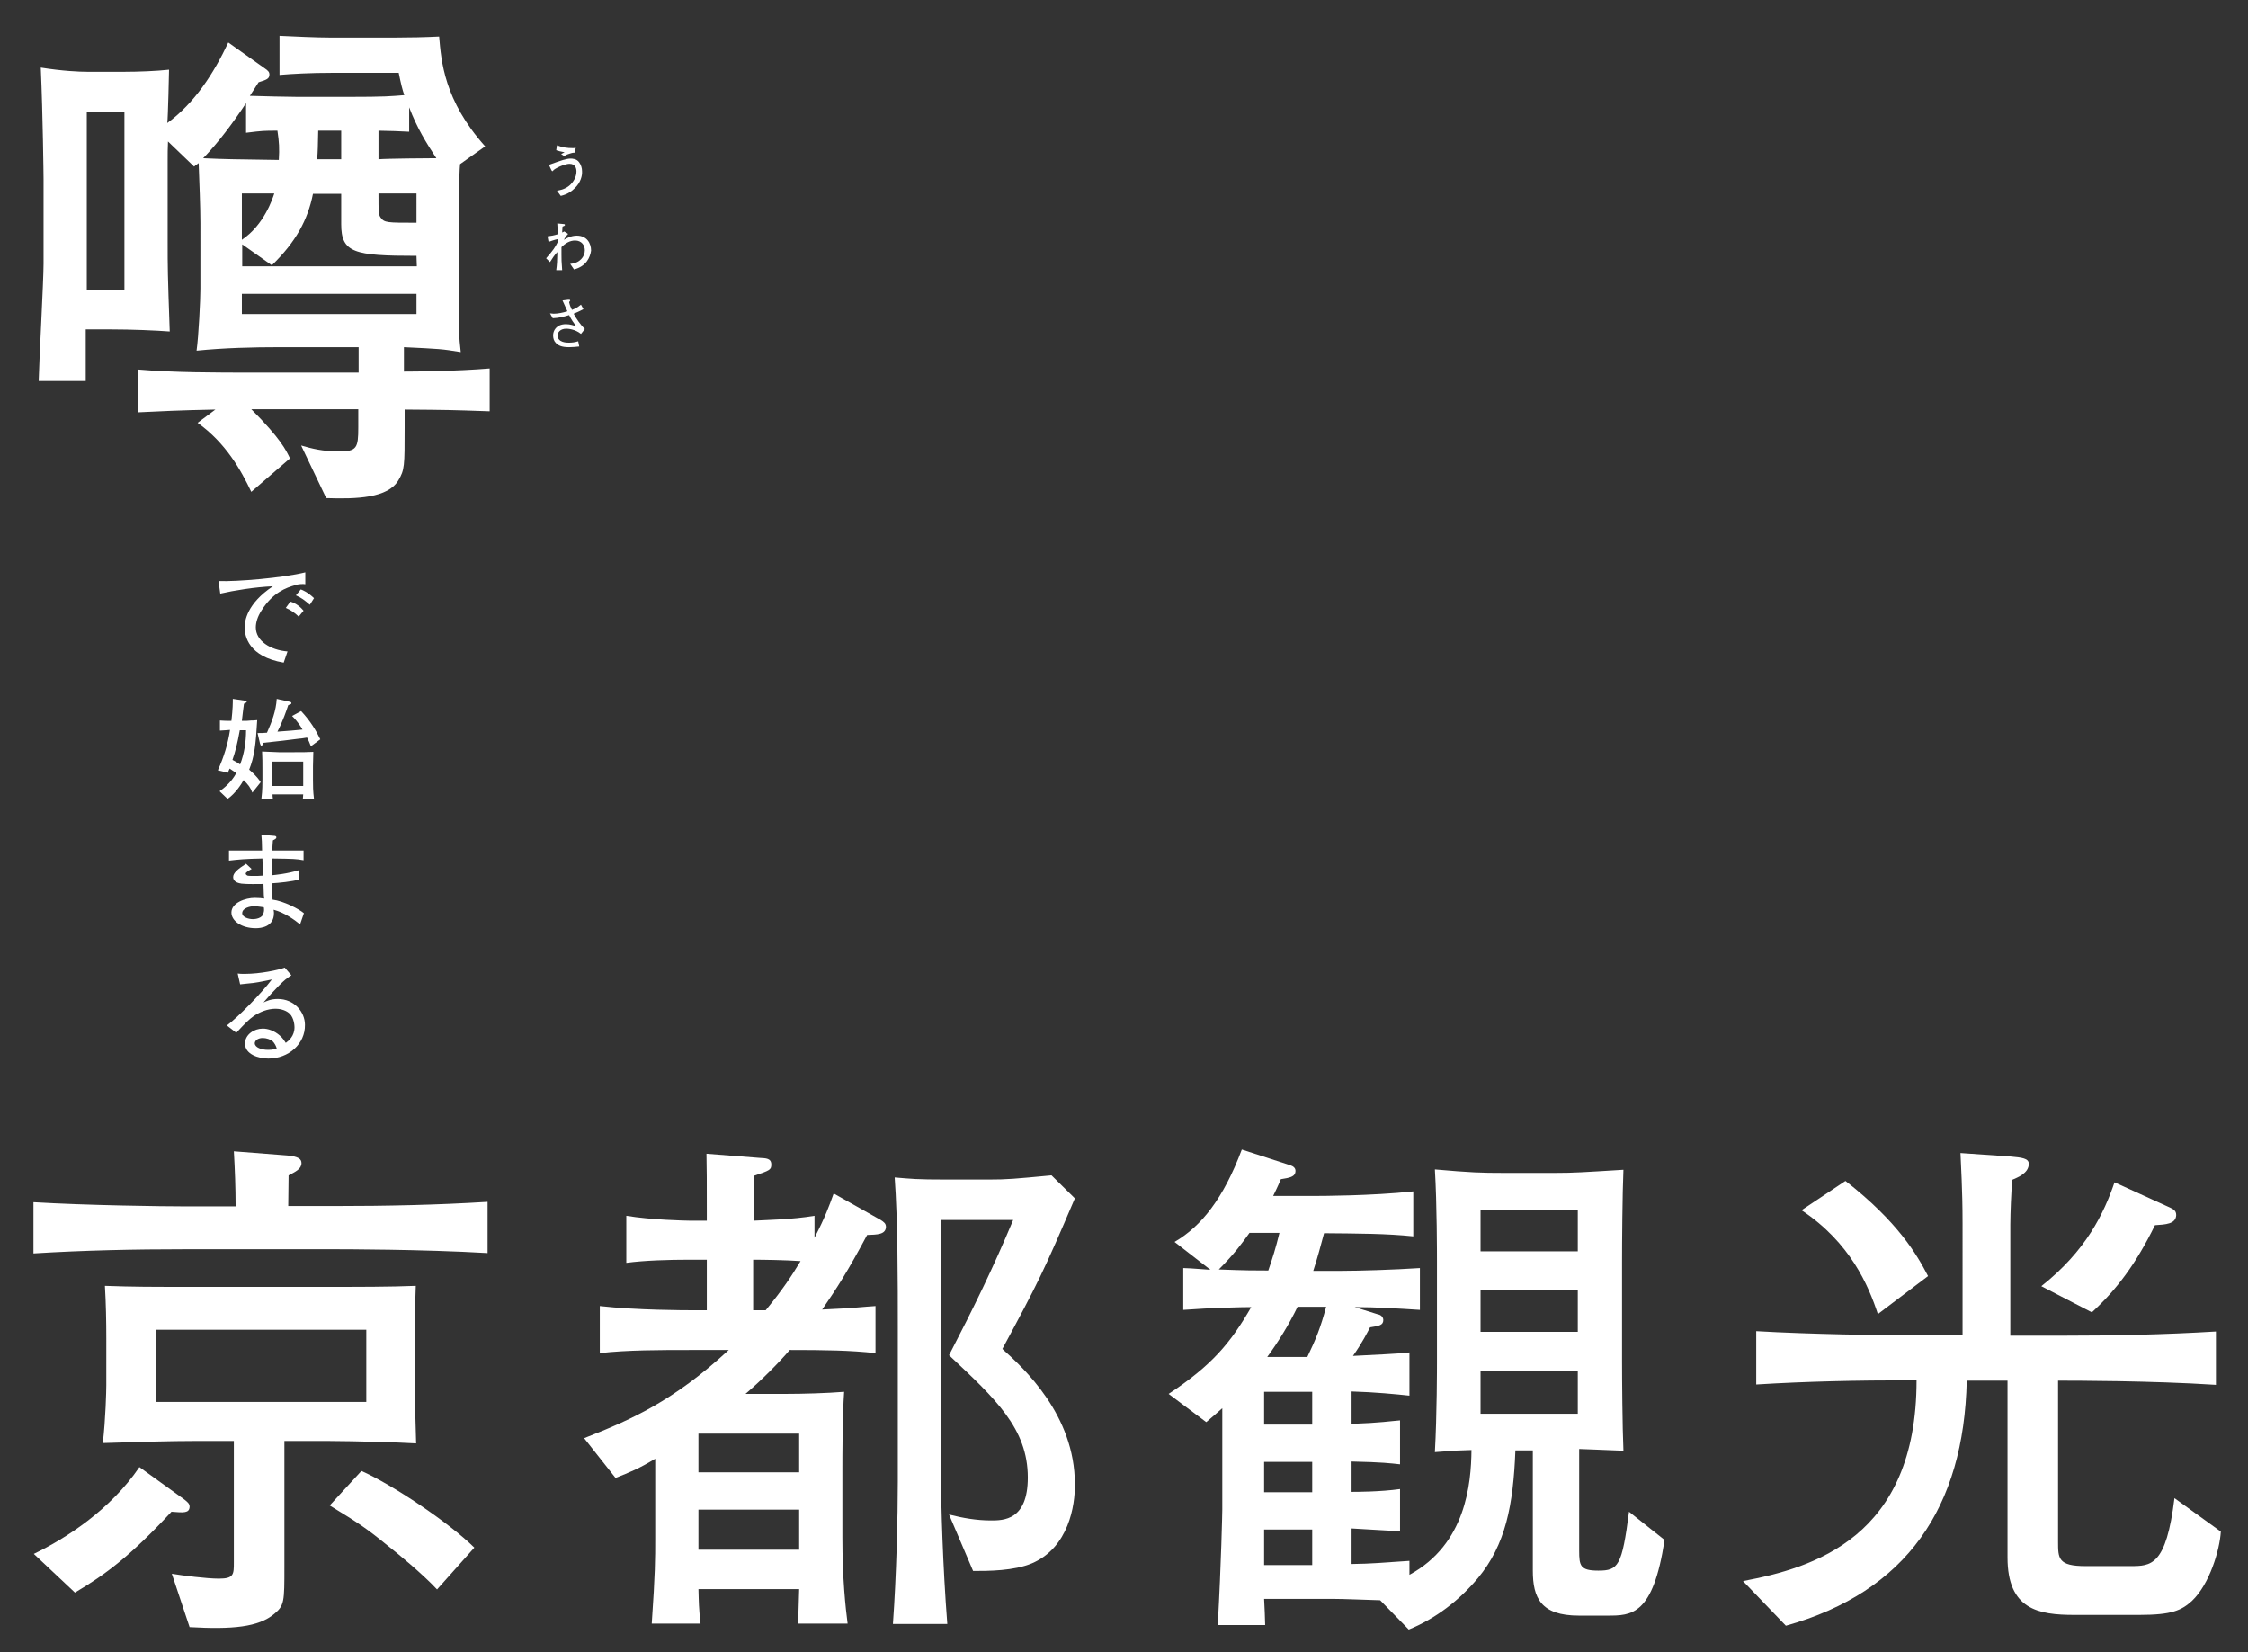
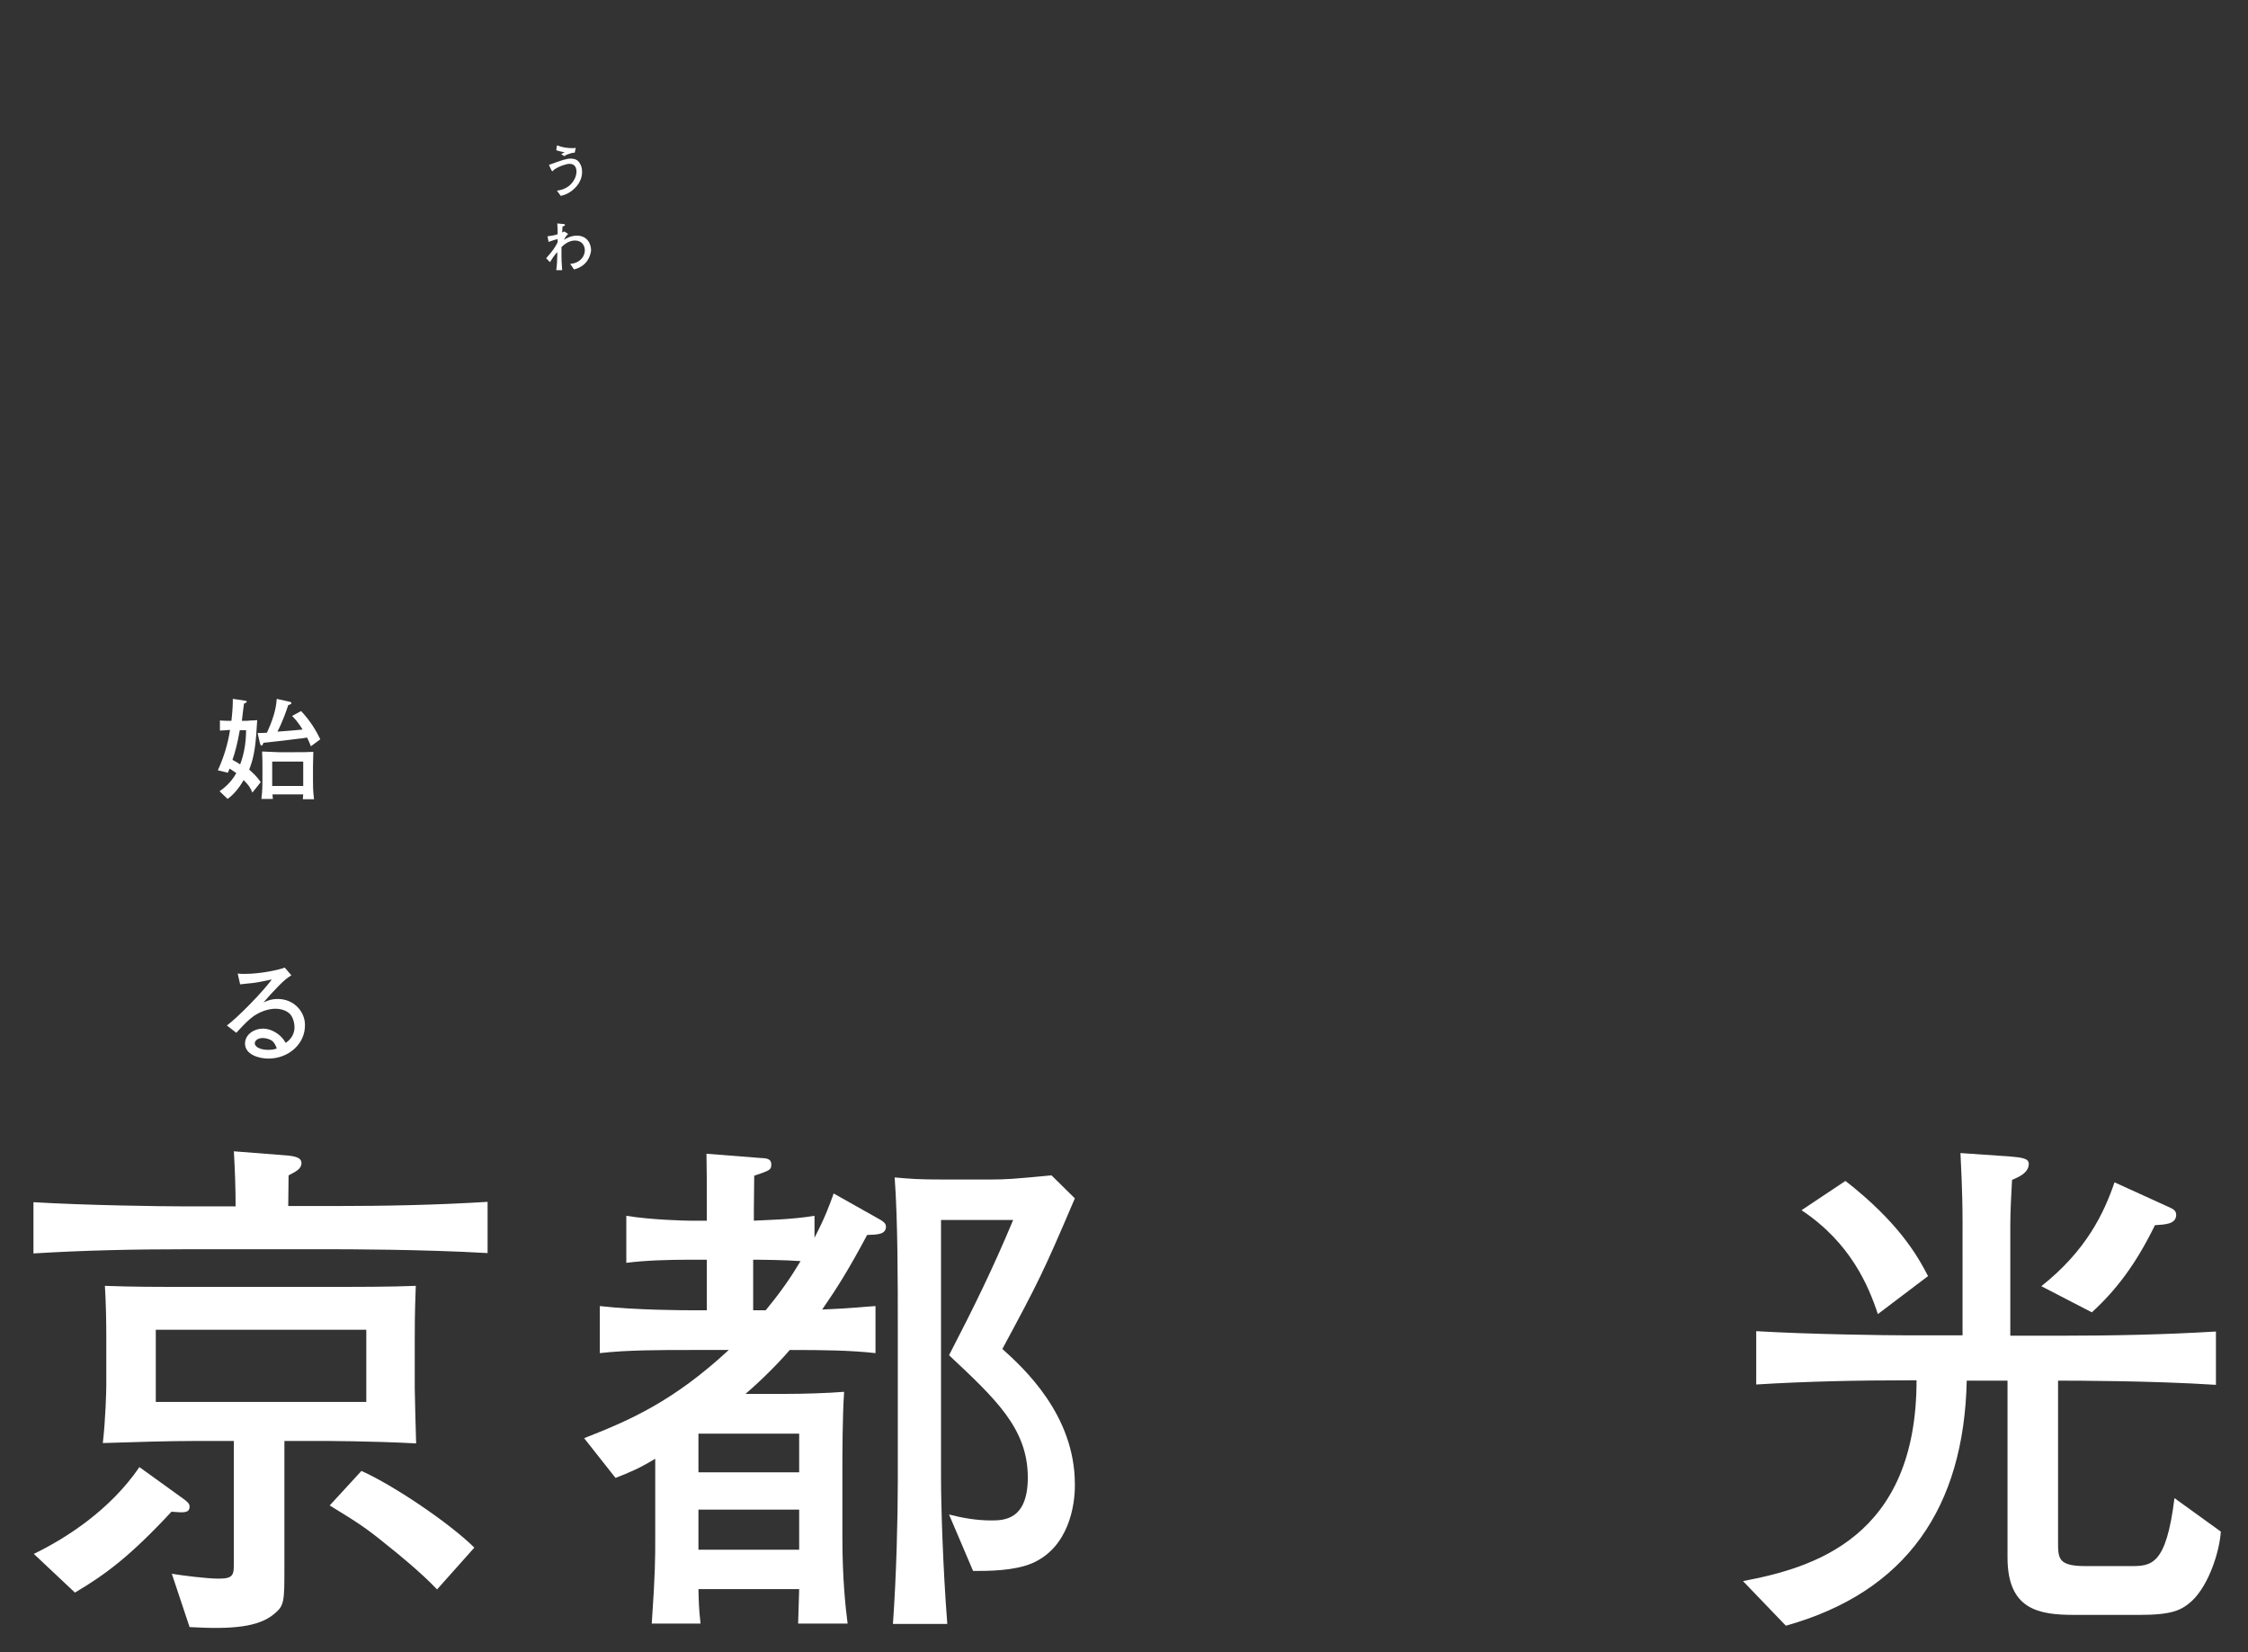
<svg xmlns="http://www.w3.org/2000/svg" version="1.1" id="レイヤー_1" x="0px" y="0px" viewBox="0 0 645 474" style="enable-background:new 0 0 645 474;" xml:space="preserve">
  <rect x="0" y="0" width="645" height="474" fill="#333333" stroke="none" />
  <style type="text/css">
	.st0{enable-background:new    ;}
	.st1{fill:#FFFFFF;}
</style>
  <g id="グループ_231" transform="translate(-50 -269)">
    <g class="st0">
-       <path class="st1" d="M134.6,436.9c-2.4,0.7-6.3,2-9.6,7.3c-1.1,1.7-1.6,3.4-1.6,4.8c0,3.9,4.2,6.5,9.1,6.9l-1.1,3.2    c-10.1-1.7-11.2-7.6-11.2-10.1c0-1.8,0.6-6.8,8.1-11.8c-5,0.2-11.2,1.2-15.1,2.1l-0.5-3.6c5.2,0.2,18.4-0.9,24.9-2.5v3.4    C137,436.5,135.7,436.5,134.6,436.9z M135.7,445.9c-1.1-1.1-2.3-1.9-3.7-2.5l1.3-1.8c1.6,0.4,3.1,1.7,3.8,2.6L135.7,445.9z     M138.9,442.5c-1.5-1.3-2.4-2-4-2.7l1.4-1.7c0.6,0.2,2,0.8,3.8,2.5L138.9,442.5z" />
-     </g>
+       </g>
    <g class="st0">
      <path class="st1" d="M122.4,496.4c-0.5-1.4-1.1-2.2-2.5-3.6c-0.6,1.1-2.3,3.8-4.6,5.4L113,496c1-0.7,3.2-2.3,4.8-5.2    c-0.6-0.4-1.2-0.8-1.9-1.3c-0.2,0.4-0.3,0.6-0.5,1.2l-2.9-0.7c1.7-3.7,2.9-7.6,3.5-11.6c-1,0.1-1.4,0.1-2.9,0.2v-2.9    c1.4,0.1,1.7,0.1,3.3,0.1c0.4-3.5,0.4-5.1,0.4-6.3l3.4,0.5c0.4,0.1,0.6,0.1,0.6,0.3s-0.2,0.3-0.8,0.6c-0.1,0.8-0.5,3.8-0.6,4.9    h1.1c0.3,0,0.4,0,1.5-0.1c0.3,0,0.9,0,1.8-0.1c-0.4,7.1-0.8,10.4-2.3,14.2c2.1,1.8,2.9,3,3.3,3.6L122.4,496.4z M118.8,478.5    c-0.7,3.9-1.3,6.2-2.1,8.5c1,0.5,1.4,0.8,2.2,1.3c1.2-3.1,1.7-6.5,1.7-9.8H118.8z M139.2,483.1c-0.4-1.1-0.7-1.7-1.1-2.5    c-0.7,0.1-1.7,0.3-2.2,0.3c-3.1,0.4-6.3,0.8-10.3,1.2c-0.2,0.5-0.3,0.8-0.6,0.8c-0.2,0-0.2-0.1-0.4-0.6l-0.7-3    c0.8,0,1.8,0,2.7-0.1c1.4-3.1,2.6-6.3,2.8-9.7l3.6,0.8c0.3,0.1,0.6,0.1,0.6,0.4s-0.1,0.3-0.9,0.6c-0.5,1.5-1.5,4.5-3.1,7.6    c2.8-0.2,5.4-0.4,7.2-0.6c-1.2-2.1-2.5-3.4-3-3.9l2.6-1.4c2.7,2.9,4.3,5.6,5.5,8.1L139.2,483.1z M136.9,498.2    c0-0.2,0.1-1.1,0.1-1.3h-8.8c0,0.4,0,0.5,0.1,1.3H125c0.1-1,0.3-2.1,0.3-5.5v-2.8c0-2.2,0-3.4-0.1-5.3c0.6,0,4.2,0.2,4.8,0.2h4.5    c2.4,0,3.4,0,5.4-0.1c0,0.7-0.1,3.4-0.1,4.1v4c0,1.7,0,3.1,0.3,5.5h-3.2V498.2z M137,487.5h-8.9v7h8.9V487.5z" />
    </g>
    <g class="st0">
-       <path class="st1" d="M136.1,534.2c-1.6-1.3-4.5-3.4-7.6-4.2c0.1,0.6,0.1,0.8,0.1,1c0,3.9-3.7,4.3-5.2,4.3c-4.1,0-7-2.1-7-4.5    c0-2.8,4-4.2,6.7-4.2c1,0,2.3,0.1,2.7,0.2c0-0.5-0.1-0.7-0.1-1c0-0.5-0.1-2.7-0.1-3.2c-1.6,0-4.7,0.1-6.3-0.1    c-0.5-0.1-2.4-0.3-2.4-1.9c0-1.1,1.2-2.2,3.7-3.8l1.6,1.5c-0.9,0.5-1.7,1-1.7,1.3s0.3,0.5,0.5,0.6c0.3,0.1,1.4,0.1,2.3,0.1    c0.6,0,0.7,0,2.2-0.1c-0.1-1.3-0.1-1.7-0.2-4.9c-5.1,0.1-7,0.3-9.6,0.6V513h9.5c0-1.9-0.1-3.5-0.2-4.5l3.7,0.3    c0.2,0,0.6,0.1,0.6,0.4c0,0.4-0.3,0.5-1,0.9c-0.1,1-0.1,1.8-0.2,2.9h9v2.8c-2.3-0.4-2.5-0.4-9.1-0.5c-0.1,1.8-0.1,3,0,4.8    c0.9-0.1,4.4-0.4,7.9-1.5v2.7c-2,0.6-6,1-7.9,1.1c0,0.7,0.2,4,0.2,4.7c3.2,0.4,7.6,2.7,9,3.9L136.1,534.2z M122.9,529    c-1.1,0-3.4,0.5-3.4,2c0,1.1,1.7,1.7,3.1,1.7c0.6,0,2.7-0.2,3-1.7c0.2-0.6,0.2-1.1,0.1-1.7C125.5,529.3,124,529,122.9,529z" />
-     </g>
+       </g>
    <g class="st0">
      <path class="st1" d="M127,572.7c-2.8,0-6.7-1.2-6.7-4.3c0-2.6,2.6-4.3,5.1-4.3c1.5,0,3.3,0.6,4.9,2c0.9,0.8,1.3,1.5,1.7,2.1    c0.8-0.6,2.5-1.9,2.5-4.5c0-0.4-0.1-2.6-1.4-3.9c-1.3-1.2-3.2-1.4-4-1.4c-2.3,0-4.5,0.9-6.3,2.1c-1.4,1-2.5,2.1-5,4.8l-2.7-2.1    c3.1-2.3,9.9-9.2,12.9-13.2c-2.1,0.4-3.1,0.7-5.3,1c-0.6,0.1-3.3,0.3-3.8,0.4l-0.7-3.1c0.5,0.1,1.1,0.1,2.1,0.1    c4.3,0,9.6-1.1,11.4-1.8l1.9,2.2c-1.5,1-1.9,1.3-3.6,3c-2.2,2.3-2.6,2.7-4.4,4.8c0.9-0.4,2.1-1,4.1-1c4.7,0,7.8,3.7,7.8,7.4    C137.6,568.5,132.8,572.7,127,572.7z M128.2,567.7c-0.6-0.5-1.8-0.9-2.8-0.9c-1.6,0-2.3,0.9-2.3,1.5c0,1.2,1.9,1.9,3.8,1.9    c1.3,0,2-0.2,2.5-0.4C129.2,569.1,128.8,568.3,128.2,567.7z" />
    </g>
    <g class="st0">
      <path class="st1" d="M214.9,323c-1.7,1.7-3.3,2-4,2.2l-1.1-1.5c0.7-0.1,2.1-0.3,3.5-1.4c1.3-1.1,2.1-2.6,2.1-4.1    c0-1-0.4-2.2-2-2.2c-0.9,0-3.1,0.7-4.6,1.8c0,0.1-0.1,0.3-0.3,0.3s-0.2-0.2-0.4-0.5l-0.6-1.3c3.6-1.3,5-1.8,6.3-1.8    c0.2,0,1.7,0,2.4,1.1c0.5,0.7,0.8,1.6,0.8,2.5C217.1,319.4,216.6,321.4,214.9,323z M214.9,312.8c-0.3,0-0.6,0-1.5,0.3    c-1,0.3-1.2,0.5-1.5,0.7l-0.9-0.6c0.2-0.1,0.8-0.4,1-0.5c-1.1-0.2-1.2-0.3-1.4-0.3c-0.8-0.2-0.9-0.3-1-0.3l0.2-1.4    c1.6,0.6,2.9,0.8,4.6,0.8c0.3,0,0.4,0,0.8-0.1L214.9,312.8z" />
    </g>
    <g class="st0">
      <path class="st1" d="M214.7,346.3l-1.1-1.6c2.8-0.2,4.2-2.1,4.2-3.9c0-1.4-0.9-2.8-2.8-2.8c-1.5,0-2.8,0.8-3.9,1.9v2.1    c0,1.2,0,2.2,0.2,4.5h-1.7c0.2-1.4,0.3-3,0.3-4.5v-0.7c-0.8,0.9-1.5,1.9-2.1,2.9l-1.1-1.1c2.1-2.4,2.6-3.2,3.3-4.6v-0.9    c-1,0.2-2,0.6-2.6,0.8l-0.3-1.6c1-0.1,2-0.3,2.9-0.6c0-1.4,0-1.7-0.1-3.1l2,0.2c0.1,0,0.2,0.1,0.2,0.2c0,0.2-0.1,0.2-0.2,0.3    c-0.1,0-0.4,0.2-0.5,0.2c0,0.2-0.1,1.6-0.1,1.7c0.3-0.1,0.4-0.2,0.6-0.3l1.1,0.7c-0.3,0.3-0.8,0.9-1.2,1.7c0.7-0.4,2-1.2,3.7-1.2    c2.9,0,4.1,2.2,4.1,4.3C219.3,342.9,218.2,345.4,214.7,346.3z" />
    </g>
    <g class="st0">
-       <path class="st1" d="M216.7,364.8c-1.7-1.4-3.8-1.5-4.2-1.5c-1.8,0-2.5,1.1-2.5,1.9c0,2.1,2.6,2.1,3.2,2.1c0.9,0,1.8-0.1,2.7-0.4    l0.3,1.5c-1,0.1-2,0.2-2.9,0.2c-2.2,0-3.1-0.5-3.8-1.2c-0.6-0.6-0.8-1.4-0.8-2.2c0-1.2,0.8-3.2,3.7-3.2c1.2,0,2.3,0.4,2.9,0.6    c-0.7-1-1.4-1.9-2-3.2c-1.7,0.5-2.8,0.8-4.7,0.9l-0.8-1.4c0.5,0,0.7,0.1,1,0.1c1.3,0,2.7-0.3,4-0.7c-0.2-0.5-1.2-2.7-1.4-3.1    l1.6-0.2h0.4c0.1,0,0.2,0.1,0.2,0.2s0,0.1-0.1,0.2s-0.2,0.3-0.2,0.3c0.2,0.9,0.4,1.4,0.8,2.2c0.8-0.3,1.5-0.6,2.6-1.5l0.7,1.3    c-1.4,0.7-2,1-2.8,1.3c0.7,1.4,2,3.2,3.2,4.4L216.7,364.8z" />
-     </g>
+       </g>
    <g class="st0">
      <path class="st1" d="M146.1,627.4h-43c-14.4,0-28.9,0.3-43.5,1.2v-14.7c15,0.9,36.9,1.2,43.5,1.2h14.5c0-5.4-0.2-10.5-0.5-15.8    l15.4,1.2c3.1,0.3,4,1,4,2.2c0,1.7-1.8,2.5-3.7,3.5c0,3-0.1,6-0.1,8.8H146c14.7,0,29.4-0.3,43.9-1.2v14.7    C171.2,627.4,147.8,627.4,146.1,627.4z M99.2,702.7c-11.8,12.7-18.9,18-27.7,23.2l-11.8-11.1c9.3-4.5,21.9-12.6,30.3-24.9    l12.9,9.3c1,0.8,1.5,1.2,1.5,2.1C104.3,703.1,102.8,703,99.2,702.7z M142.1,682.4h-10.5v36.1c0,10,0,11.1-2.9,13.5    c-4.5,3.8-12,4.5-24.3,3.8l-5.1-15.3c3,0.5,10,1.4,13.5,1.4c4.3,0,4.3-1.2,4.3-4.7v-34.8h-10.6c-7.6,0-18,0.3-27,0.6    c0.8-6.8,1-15.1,1-16.6V653c0-5-0.1-10-0.4-15.1c8.5,0.3,12.4,0.3,27.3,0.3h33.7c12.6,0,20.7,0,28.2-0.3c-0.1,4.3-0.3,5.5-0.3,16    v13.3c0,0.5,0.3,14.1,0.4,15.9C156.3,682.4,142.5,682.4,142.1,682.4z M155.1,650.5H94.7v20.7h60.4V650.5z M175.4,725    c-4.2-4.5-11.5-10.5-14.2-12.6c-6-4.9-8.1-6.3-16.6-11.5l9.1-9.9c8.8,3.9,25,14.7,32.4,22L175.4,725z" />
      <path class="st1" d="M298.8,623.3c-5.5,10.3-8.7,15.3-12.9,21.4c9.4-0.4,11.8-0.8,15.3-1v13.5c-7.3-0.8-14.5-0.9-24.6-0.9    c-3,3.5-7.8,8.4-12.7,12.6h11.4c5.1,0,12-0.2,16.9-0.6c-0.5,7-0.5,19-0.5,21.7v20.1c0,11.8,0.9,20.1,1.5,24.7H279    c0.1-3,0.1-3.6,0.3-9.9h-28.9c0.1,3.8,0.1,5.4,0.6,9.9h-14c1-14.4,1-18.6,1-24.4v-22.9c-4.6,2.8-7.3,3.9-11.4,5.5l-9-11.4    c13.3-5.2,25.6-10.6,41.5-25.3H248c-8.4,0-18.1,0-25.9,0.9v-13.5c10.5,1.2,25,1.2,25.9,1.2h4.8v-14.5h-5.1c-5.8,0-12.7,0.2-18,0.9    v-13.5c7.2,1.2,17.2,1.4,18,1.4h5.1v-2.7c0-9.9,0-10.9-0.1-16.5l15.3,1.2c1.8,0.1,3.3,0.1,3.3,1.9c0,1.5-0.4,1.7-4.9,3.2    c0,3-0.1,7-0.1,9.9v3c3.4-0.2,10.9-0.3,17.4-1.4v6.3c3.1-6,4.2-9.1,5.5-12.7l13.5,7.6c0.9,0.6,1.5,1,1.5,2    C304.1,623.2,301.7,623.2,298.8,623.3z M279.3,680.3h-28.9v11.1h28.9V680.3z M279.3,702.1h-28.9v11.5h28.9V702.1z M266.1,630.4    v14.5h3.6c5-6.1,7.4-9.8,10-14.1C275.6,630.5,269,630.4,266.1,630.4z M346.1,717.5c-5.2,2.2-12.6,2.2-16.9,2.2l-6.9-16.2    c3.9,1,7.9,1.7,12,1.7c3.6,0,10.6,0,10.6-12.3c0-14.1-9.3-22.6-22.6-35.1c7-13.5,12.6-24.9,18.4-38.8H320v73.9    c0,7.6,0.5,25.3,1.8,42h-15.6c1-13.8,1.4-30.7,1.4-40.9v-44.5c0-12.1,0-30.6-0.9-42.7c4.9,0.4,6,0.6,15.1,0.6h11.8    c5.4,0,7.5-0.2,18.1-1.2l6.7,6.6c-9,21.1-10.5,24.1-20.8,43.2c6.1,5.5,20.8,18.9,20.8,38.8C358.5,700.9,356.6,713,346.1,717.5z" />
-       <path class="st1" d="M511.2,732.5H503c-10.9,0-13.2-5.1-13.2-12.9v-34.5h-5c-0.6,15.7-2.8,27.1-10.8,36.7    c-5.4,6.4-12,11.5-19.8,14.7l-8.2-8.4c-3.4-0.1-10.8-0.4-13.8-0.4h-19.5c0.2,3.8,0.2,4.2,0.3,7.5h-13.6c1-17.8,1.3-32.5,1.3-33.1    V673c-1.5,1.3-2.2,2-4.6,4l-10.8-8.1c12.4-8.2,17.7-14.5,23.7-24.9c-2.6,0-11.5,0.2-19.5,0.8v-12c3.3,0.1,4.4,0.3,7.8,0.5l-10.3-8    c7.7-4.5,14-12.4,19.3-26.5l13.9,4.5c0.9,0.3,1.5,0.8,1.5,1.6c0,1.8-1.8,2-4.2,2.4c-1,2.4-1.5,3.3-2.2,4.8h12.9    c0,0,15.4,0,27.3-1.3v12.9c-7.8-0.8-15.3-0.8-25.6-0.9c-0.8,3-2,7.5-3.1,10.8h8.1c4.8,0,15.1-0.3,22.5-0.8v12    c-6.3-0.4-12.6-0.8-18.7-0.8l6.7,2.1c0.8,0.1,1.5,0.8,1.5,1.6c0,1.5-1.2,1.7-3.8,2.1c-0.8,1.5-2.1,4.2-4.9,8.2    c5.4-0.3,13.2-0.6,16.2-1v12.4c-3.8-0.4-9.8-1-16.6-1.2v9.3c8.4-0.3,11.2-0.8,13.9-1v12.6c-2.8-0.3-4.9-0.6-13.9-0.8v8.7    c1.3,0,8.2,0,13.9-0.8v12.1c-5.1-0.3-5.7-0.3-13.9-0.8v10.2c6.3-0.1,7.3-0.3,16.6-0.9v4c16.2-8.8,17.7-26.1,17.8-35.8    c-3.5,0.1-4.2,0.1-10.5,0.6c0.6-10.6,0.6-24.6,0.6-26.1v-28.3c0-2.4,0-16.8-0.6-26.7c10.3,0.9,13.2,1,19.8,1h14.8    c5.4,0,8-0.2,19.5-0.9c-0.3,6.8-0.4,21-0.4,26.5v28.3c0,5.1,0.1,19,0.4,25.8c-5.7-0.2-11.5-0.5-12.7-0.5v29.2    c0,4.3,0.3,5.7,5.5,5.7c5.7,0,6.8-1.3,8.8-16.9l10.2,8.1C524.3,732.5,518.1,732.5,511.2,732.5z M408.5,622.7    c-2,2.8-4.3,6-8.8,10.5c7.8,0.3,10.3,0.3,14.2,0.3c1.2-3.5,2.1-6.3,3.2-10.8H408.5z M426.5,668.3h-13.8v9.4h13.8V668.3z     M426.5,688.4h-13.8v8.7h13.8V688.4z M426.5,707.8h-13.8V718h13.8V707.8z M422.3,643.9c-2.5,5.2-5.7,10.3-8.7,14.4h11.5    c2.5-5.2,3.8-8.4,5.4-14.4H422.3z M502.7,616.1h-27.9V628h27.9V616.1z M502.7,639.1h-27.9v12h27.9V639.1z M502.7,662.3h-27.9v12.3    h27.9V662.3z" />
      <path class="st1" d="M678.9,728.3c-3,2.7-5.7,4-15.1,4h-18.6c-10.3,0-19.2-1.5-19.2-16.5v-50.7h-11.7    c-0.8,36.3-17.2,60.6-51.9,70.3l-12.3-12.8c20.1-3.8,49.8-12.4,49.8-57.6h-2.1c-14.7,0-29.4,0.3-43.9,1.2v-15.3    c15.1,0.9,37.2,1.2,43.9,1.2h15.3V620c0-10.2-0.5-16.9-0.6-20.2l14.4,1c3.2,0.3,5.2,0.5,5.2,2.1c0,2.7-3.2,3.9-4.8,4.6    c-0.2,3.3-0.5,9.4-0.5,12.8v31.9h14.5c14.8,0,29.7-0.3,44.5-1.2v15.3c-18.6-1.2-40.9-1.2-45.3-1.2v46.2c0,4.8,0,7,7.9,7h12.8    c6,0,10.3,0,12.7-19.5l13.3,9.6C686.9,713.6,684,723.5,678.9,728.3z M588.8,646c-2.7-8.2-7.9-20.5-21.9-29.8l12.6-8.4    c15,11.7,20.5,21.1,23.7,27.3L588.8,646z M668.3,620.5c-5.4,11-10.9,18.4-18.1,25l-14.5-7.5c12.9-10.2,18-21,21-29.8l14.5,6.6    c2.2,1,3.2,1.3,3.2,2.8C674.3,620.2,671.3,620.3,668.3,620.5z" />
    </g>
    <g class="st0">
-       <path class="st1" d="M166.1,386.5v5.2c0,11,0,12.1-1.8,15.1c-3,5.1-12,5.4-20.7,5.1l-7.2-15.1c3.1,0.9,6.1,1.7,10.9,1.7    c5.1,0,5.5-1,5.5-6.9v-5.2h-30.7c8.5,8.5,10,11.8,11.1,14.1l-11.1,9.6c-3-6.3-7.3-14-15.4-19.8l5.1-3.8    c-10.3,0.2-15.9,0.5-22.3,0.8V375c10.3,0.9,22.5,0.9,33.4,0.9h30v-7.3h-22.5c-7.9,0-16,0.2-24,1c0.6-4.2,1.1-14.7,1.1-17.8V333    c0-4.5-0.3-11.7-0.5-17.2c-0.6,0.5-0.8,0.5-1.3,1l-7.5-7.2c-0.1,1.8-0.1,3.6-0.1,5.8v22.9c0,7.6,0,8.8,0.6,25.8    c-4-0.3-10.8-0.6-17.1-0.6h-7v14.8H61.1c0.1-5.2,1.4-28.8,1.4-33.6v-24.4c0-0.6-0.2-18.3-0.8-31.9c6.3,1,11.1,1.2,13.3,1.2h10.8    c3.8,0,9.1-0.2,12.7-0.6c0,0.6-0.3,13.8-0.5,15.3c7.9-5.8,13.3-14.2,17.5-23.1l10.3,7.3c1.2,0.8,1.5,1.2,1.5,1.9    c0,1.2-0.8,1.5-3.1,2.2c-0.9,1.4-0.9,1.4-2.5,3.9c2.2,0.1,11.8,0.3,13.8,0.3h14.2c11.2,0,12.4-0.2,16.3-0.5    c-0.6-1.8-0.9-3-1.6-6.4h-18.9c-6.6,0-11.7,0.3-15.3,0.6v-11.2c4.4,0.2,10.6,0.5,14.5,0.5h18.7c3.8,0,8.8-0.1,12.6-0.3    c0.6,7,1.4,18.3,13.2,31.5l-7.2,5.1c-0.3,3.1-0.4,14.5-0.4,17.8v16.6c0,13.7,0.1,15.1,0.6,19.5c-5.5-0.9-6-0.9-16.3-1.4v7    c3.1,0,15-0.1,24.6-0.9V387C179.1,386.6,178.4,386.6,166.1,386.5z M85.7,301.1H74.9v51.1h10.8C85.7,352.2,85.7,301.1,85.7,301.1z     M129.6,306.5c-3.9,0-4.2,0-9,0.6v-8.5c-4,6-7.8,11.1-12.3,15.8c6.6,0.3,8.1,0.3,21.7,0.5C130.2,311.6,130.1,309.8,129.6,306.5z     M169.5,342.4c-18,0-21.6-0.9-21.6-9.1v-8.7h-8.1c-1.5,7.5-4.9,13.8-11.8,20.5l-8.5-6v6.3h50.1L169.5,342.4L169.5,342.4z     M119.4,324.5v13.3c6.4-4.3,8.8-11.8,9.3-13.3H119.4z M169.5,353.3h-50.1v5.8h50.1V353.3z M147.9,306.5h-6.6    c-0.1,4.6-0.1,5.8-0.3,8.2h6.9L147.9,306.5L147.9,306.5z M167.4,299.8v7c-1.4-0.1-7-0.3-8.8-0.3v8.2c2.4-0.2,13.9-0.3,16.6-0.3    C172.2,309.8,169.7,305.8,167.4,299.8z M169.5,324.5h-10.9c0,5.4,0,6,0.6,6.9c1.1,1.5,1.8,1.5,10.3,1.5L169.5,324.5L169.5,324.5z" />
-     </g>
+       </g>
  </g>
</svg>